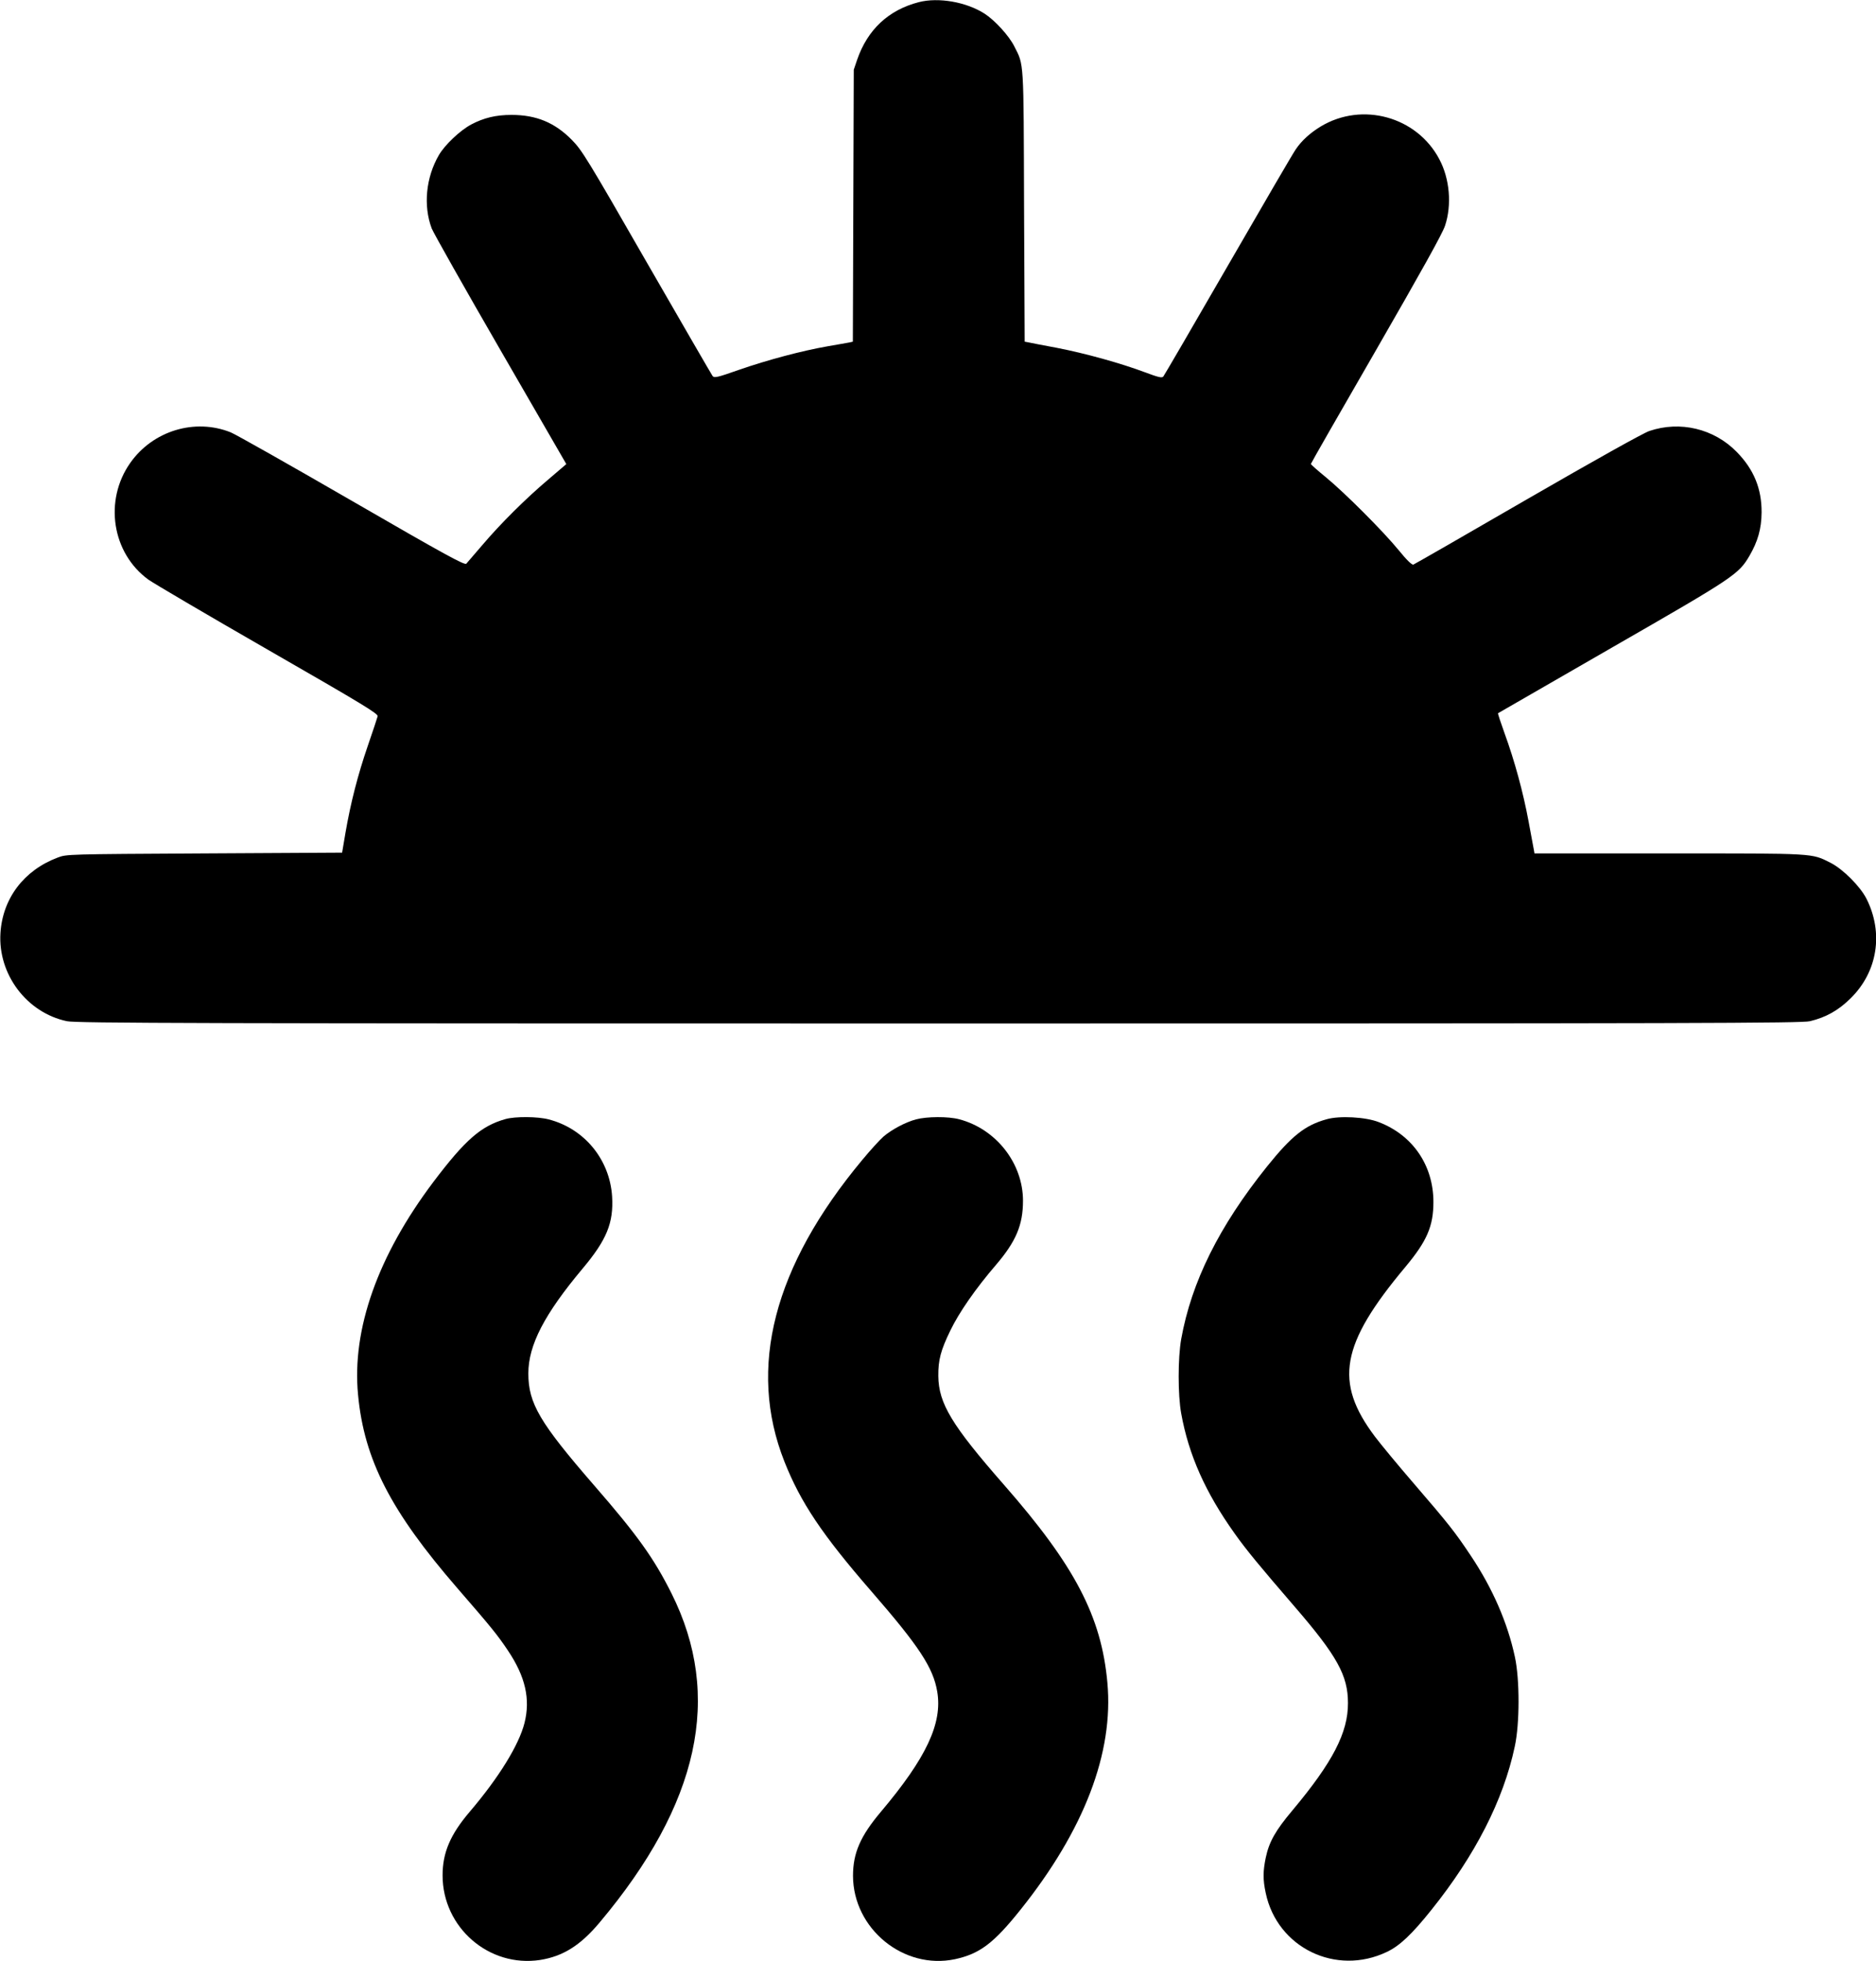
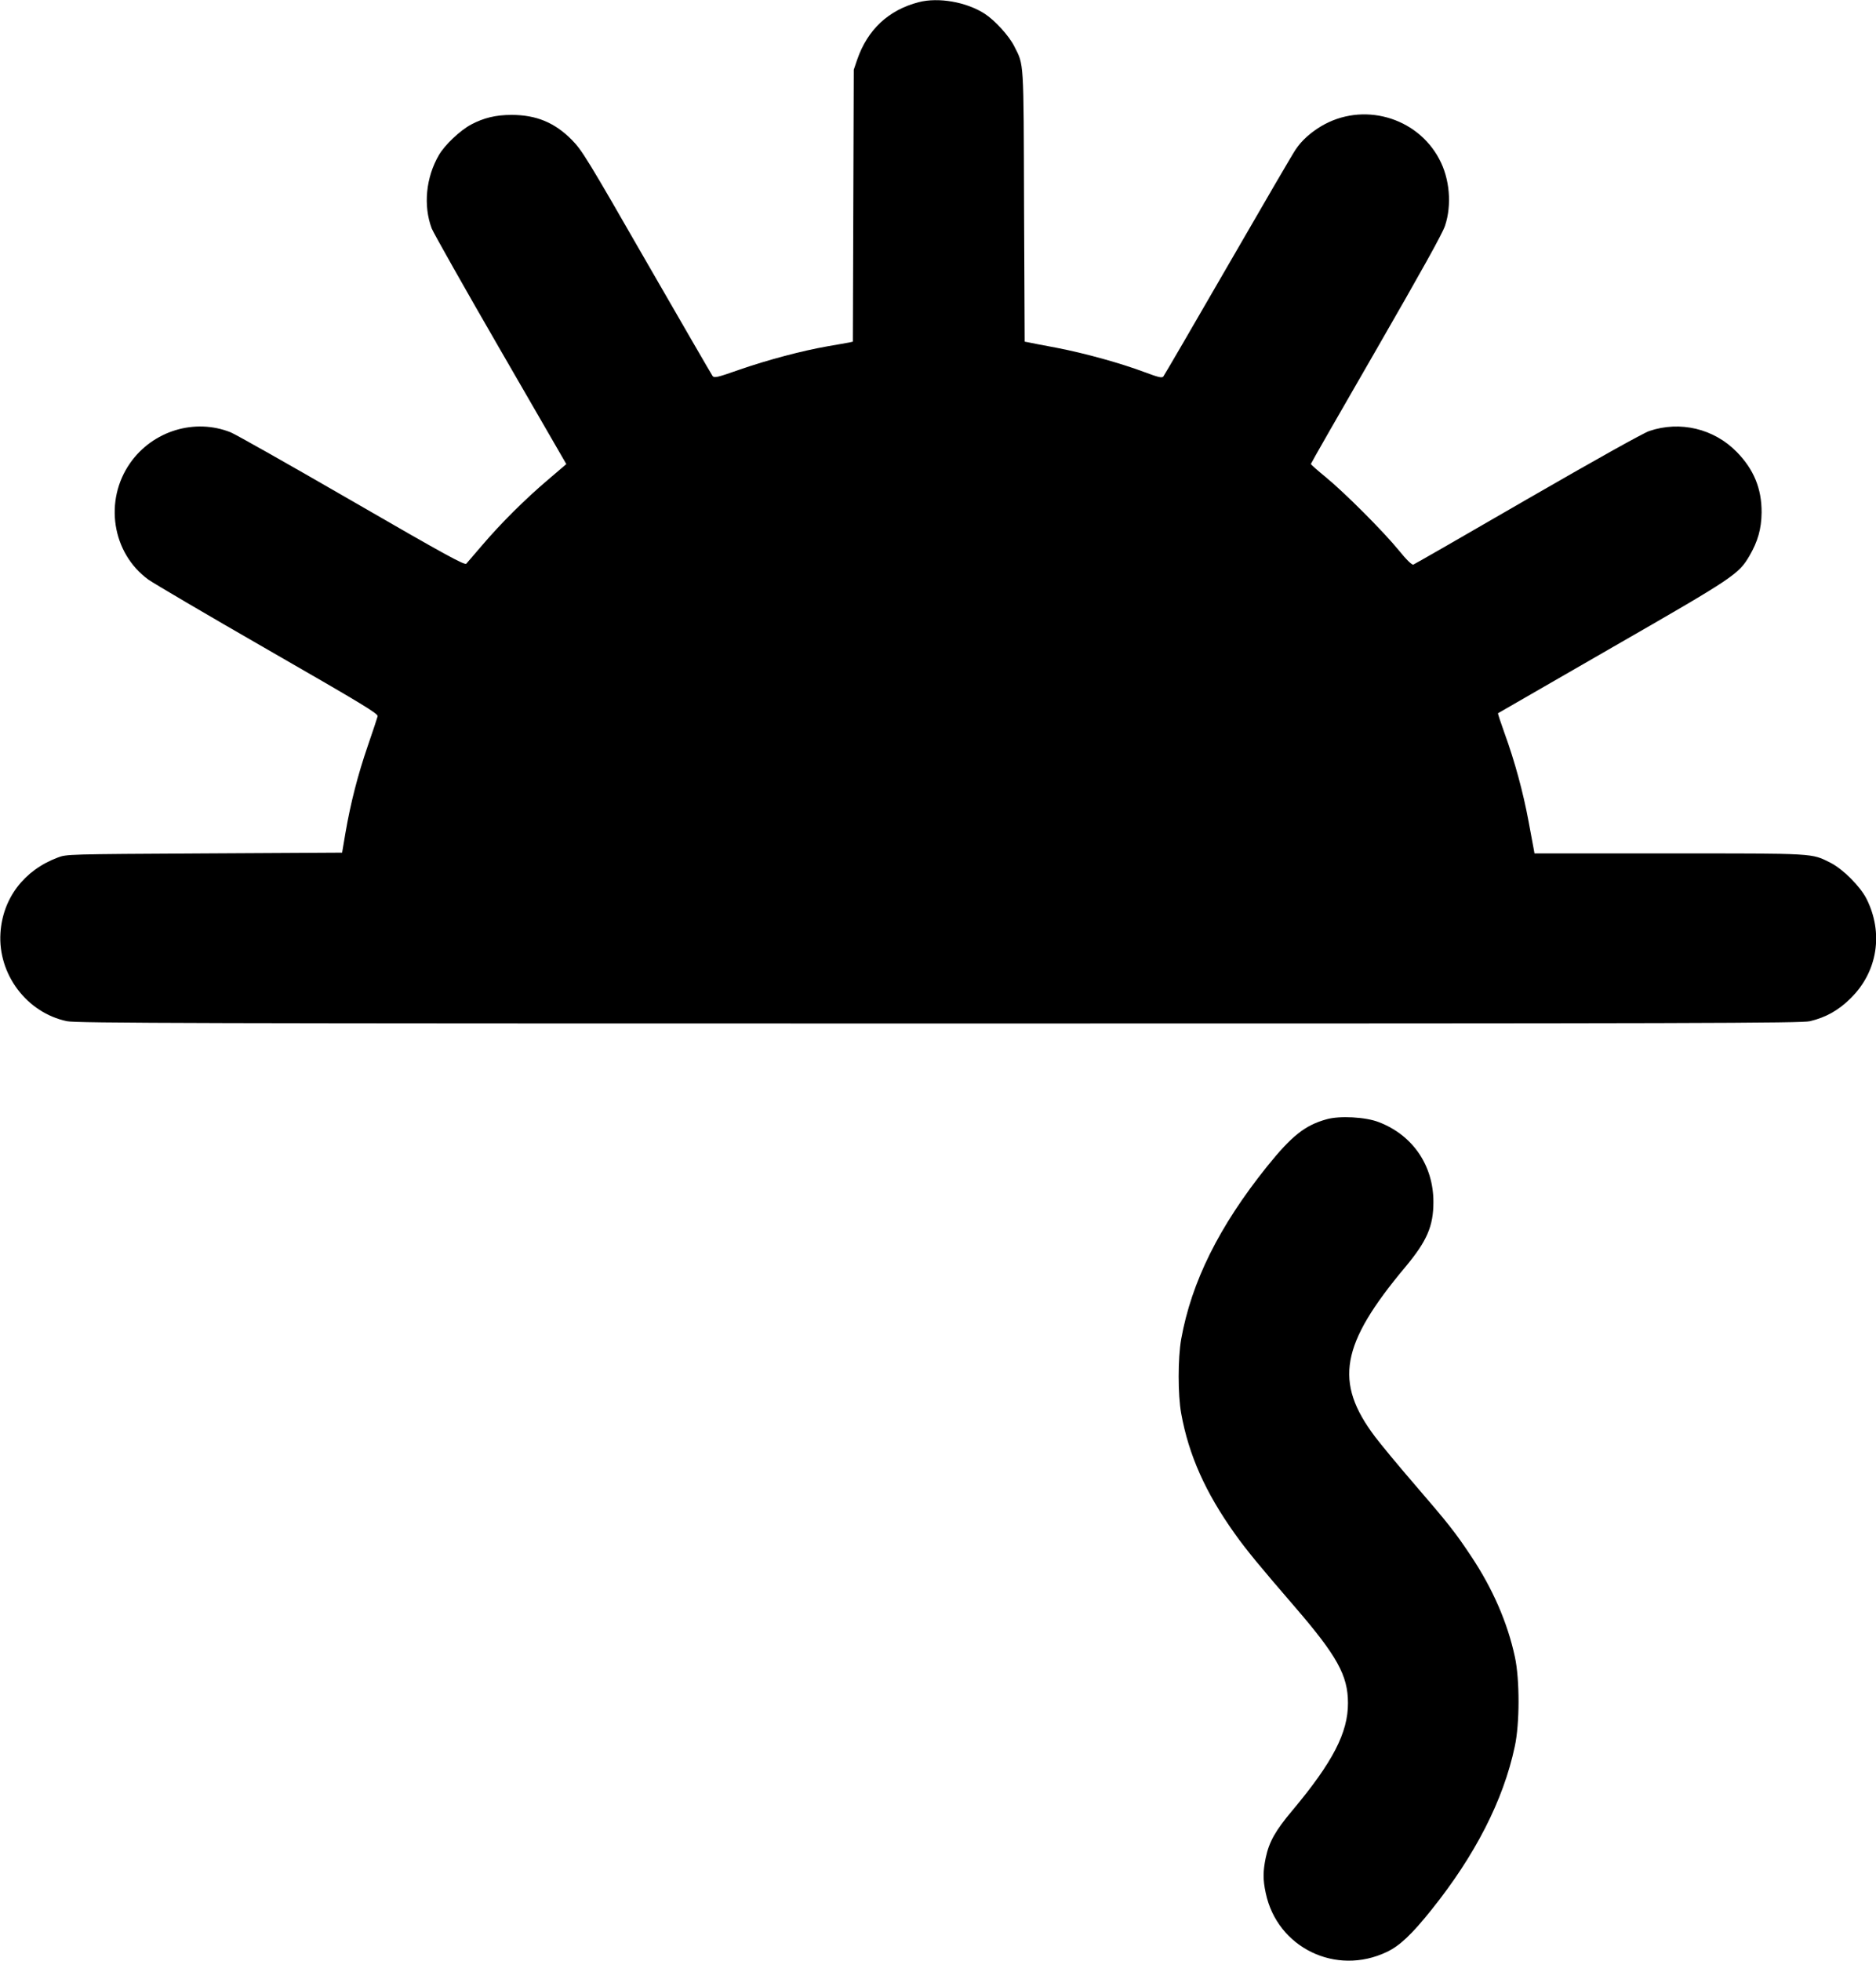
<svg xmlns="http://www.w3.org/2000/svg" version="1.0" width="1225pt" height="1280pt" viewBox="0 0 1225 1280" preserveAspectRatio="xMidYMid meet">
  <g transform="translate(0,1280) scale(0.1,-0.1)" fill="#000000" stroke="none">
    <path d="M6000 12786 c-198 -51 -335 -179 -403 -376 l-22 -65 -3 -887 -3 -888 -22 -5 c-12 -2 -76 -14 -142 -25 -166 -29 -390 -88 -580 -154 -142 -50 -161 -54 -172 -40 -6 8 -200 343 -430 742 -387 674 -423 732 -488 798 -112 114 -233 164 -395 164 -102 0 -181 -19 -264 -63 -71 -38 -171 -132 -210 -199 -85 -146 -103 -330 -47 -479 12 -30 214 -388 450 -796 l429 -742 -117 -100 c-148 -125 -312 -288 -431 -428 -51 -59 -98 -114 -105 -122 -11 -11 -133 55 -747 410 -403 233 -759 434 -791 447 -234 94 -509 11 -657 -200 -172 -245 -119 -588 119 -761 32 -23 382 -229 779 -457 623 -358 722 -418 718 -435 -3 -11 -31 -97 -64 -192 -65 -189 -112 -371 -146 -568 l-22 -130 -900 -5 c-896 -5 -899 -5 -957 -27 -221 -83 -360 -267 -374 -493 -17 -269 172 -520 434 -575 59 -13 850 -15 5693 -15 4997 0 5632 2 5689 15 105 25 188 72 267 151 175 173 214 426 102 648 -41 81 -154 194 -235 235 -126 63 -91 61 -1055 61 l-878 0 -4 23 c-2 12 -18 97 -35 188 -35 189 -91 394 -157 575 -25 69 -44 127 -42 129 2 1 336 194 743 428 799 459 827 478 898 598 55 94 79 177 80 284 1 156 -51 282 -163 396 -148 151 -369 204 -570 136 -39 -13 -356 -190 -796 -444 -402 -233 -737 -425 -745 -428 -9 -3 -43 29 -94 92 -103 126 -352 375 -477 478 -54 44 -98 83 -98 87 0 4 192 339 426 744 296 514 433 759 450 811 45 135 31 307 -38 435 -147 277 -503 375 -773 213 -69 -42 -125 -92 -164 -150 -16 -22 -214 -362 -441 -755 -227 -393 -418 -721 -424 -728 -10 -10 -33 -4 -119 28 -160 60 -391 124 -577 160 -91 17 -175 33 -187 36 l-22 4 -4 883 c-3 967 0 919 -64 1045 -34 68 -126 169 -194 213 -119 76 -300 108 -429 75z" />
-     <path d="M3300 5496 c-159 -45 -262 -135 -470 -410 -363 -482 -533 -961 -492 -1389 40 -424 213 -760 648 -1262 224 -258 262 -305 331 -408 114 -170 147 -316 108 -472 -36 -143 -167 -356 -358 -580 -127 -149 -177 -267 -177 -415 0 -340 303 -603 637 -552 150 24 263 95 388 244 652 775 805 1479 470 2148 -115 230 -224 382 -505 705 -355 409 -430 535 -430 731 0 185 105 387 354 684 158 188 203 299 193 470 -15 242 -181 444 -414 504 -72 19 -219 20 -283 2z" />
-     <path d="M5981 5494 c-68 -18 -158 -66 -212 -112 -23 -20 -86 -89 -139 -153 -579 -695 -750 -1357 -508 -1968 105 -266 247 -478 567 -846 313 -360 405 -500 431 -656 35 -206 -71 -432 -368 -784 -134 -159 -182 -269 -182 -418 1 -346 331 -615 666 -544 161 35 252 103 427 322 417 521 610 1026 568 1483 -39 432 -213 764 -676 1292 -340 388 -426 530 -428 709 -1 105 16 168 78 296 58 120 165 274 299 430 130 152 176 260 176 418 0 245 -176 469 -417 532 -72 19 -211 18 -282 -1z" />
+     <path d="M5981 5494 z" />
    <path d="M8663 5495 c-142 -39 -229 -109 -390 -309 -313 -390 -493 -753 -560 -1126 -22 -125 -22 -364 0 -485 49 -271 158 -516 350 -785 76 -107 163 -212 389 -474 279 -323 350 -451 350 -631 1 -193 -100 -387 -362 -700 -112 -133 -153 -206 -175 -310 -18 -88 -19 -142 0 -230 75 -357 458 -543 790 -385 85 40 164 115 292 275 285 355 470 716 544 1065 33 150 33 439 1 586 -48 224 -146 448 -287 659 -104 156 -144 207 -375 475 -102 118 -215 255 -252 304 -268 356 -224 602 198 1106 142 170 184 267 184 425 0 239 -135 436 -356 521 -86 34 -257 43 -341 19z" />
  </g>
</svg>